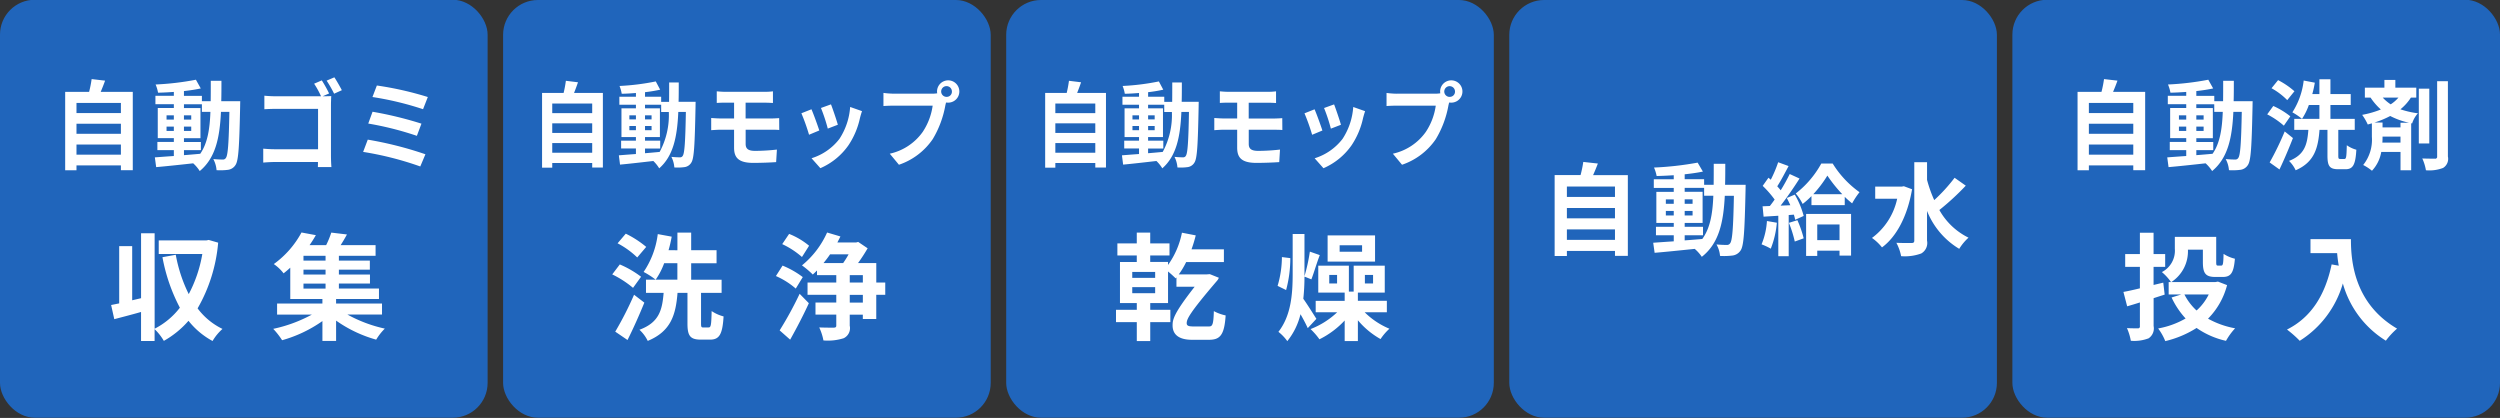
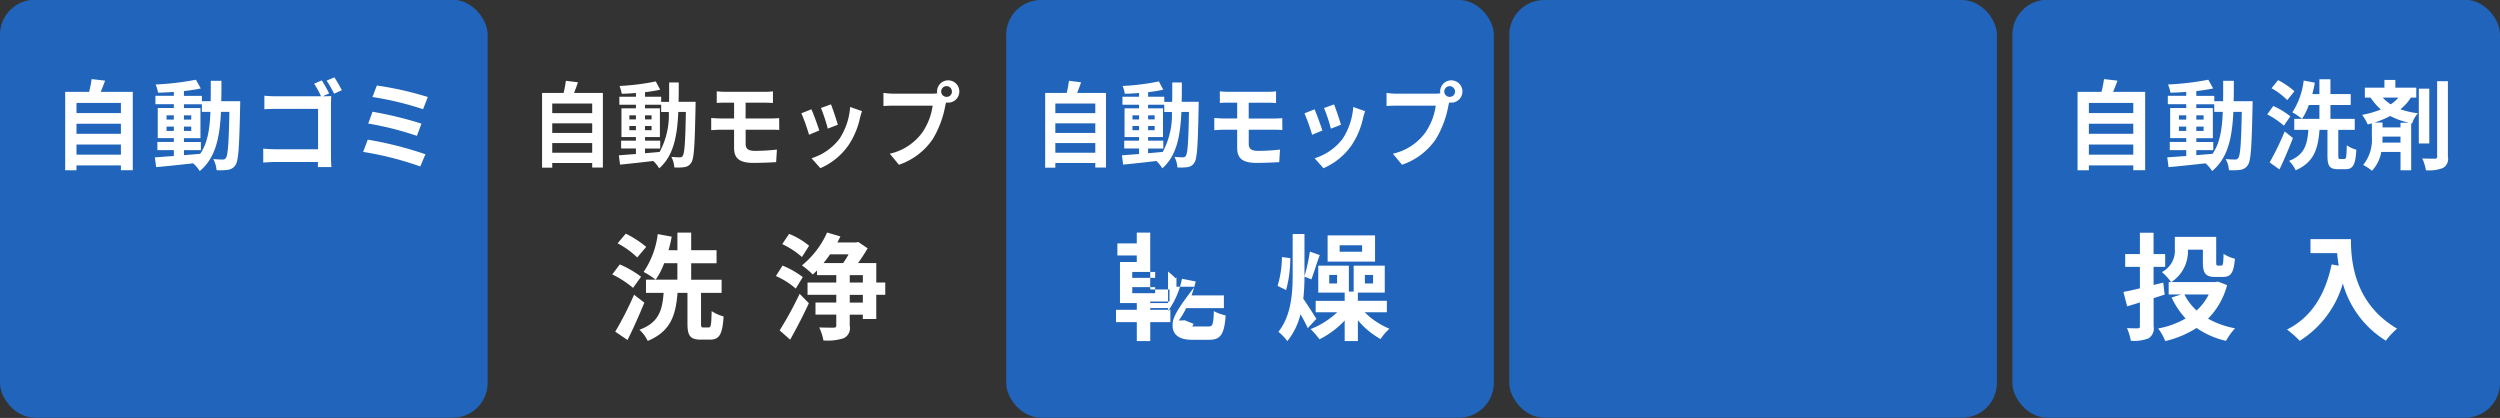
<svg xmlns="http://www.w3.org/2000/svg" id="機能Icon_のコピー" data-name="機能Icon のコピー" width="323" height="54" viewBox="0 0 323 54">
  <rect x="0" y="0" width="323" height="54" fill="#333333" stroke="none" />
  <defs>
    <style>
      .cls-1 {
        fill: #2065bb;
      }

      .cls-2 {
        fill: #fff;
        fill-rule: evenodd;
      }
    </style>
  </defs>
  <g id="自動洗剤投入">
    <rect id="長方形_7" data-name="長方形 7" class="cls-1" x="260" y="-0.031" width="63" height="54" rx="4.5" ry="4.5" />
    <path id="投入" class="cls-2" d="M279.675,38.062l-0.181-1.545-1.253.3v-2.34h1.5v-1.65h-1.5v-2.76h-1.766v2.76h-1.9v1.65h1.9v2.775c-0.816.2-1.54,0.36-2.129,0.465l0.483,1.86c0.513-.15,1.072-0.315,1.646-0.5v3.06a0.239,0.239,0,0,1-.272.285c-0.2,0-.831,0-1.4-0.03a7.021,7.021,0,0,1,.5,1.635,5.17,5.17,0,0,0,2.295-.315,1.54,1.54,0,0,0,.649-1.59v-3.6Zm5.692-.015a6.846,6.846,0,0,1-1.57,2.07,7.253,7.253,0,0,1-1.57-2.07h3.14Zm1.193-1.665-0.332.06h-5.692a4.74,4.74,0,0,0,2.144-4.185h1.932v1.62c0,1.47.378,1.905,1.616,1.905h0.951c1.042,0,1.419-.51,1.57-2.355a4.594,4.594,0,0,1-1.464-.63c-0.03,1.3-.076,1.515-0.3,1.515H286.56c-0.181,0-.226-0.045-0.226-0.45V30.607h-5.345v1.53a3.106,3.106,0,0,1-1.676,3.015,6.411,6.411,0,0,1,1.178,1.29h-0.3v1.6h1.645l-1.268.39a10.544,10.544,0,0,0,1.812,2.715,10.968,10.968,0,0,1-3.548,1.29,7,7,0,0,1,.921,1.635,13.216,13.216,0,0,0,4.046-1.7,10.72,10.72,0,0,0,3.8,1.665,8.239,8.239,0,0,1,1.178-1.62,11.34,11.34,0,0,1-3.5-1.245,9.557,9.557,0,0,0,2.461-4.335Zm11.955-5.49v1.815h3.442c0.045,0.51.106,1.05,0.211,1.62l-0.921-.165c-0.83,3.945-2.627,6.84-5.767,8.415a14.388,14.388,0,0,1,1.646,1.455,12.992,12.992,0,0,0,5.571-7.41,12.68,12.68,0,0,0,5.556,7.395,9.648,9.648,0,0,1,1.449-1.56c-5.556-3.255-5.963-8.73-5.963-11.565h-5.224Z" />
    <path id="自動洗剤" class="cls-2" d="M269.882,19.983V18.672h5.738v1.311h-5.738Zm5.738-3.995v1.3h-5.738v-1.3h5.738Zm0-2.684v1.3h-5.738V13.3h5.738Zm-2.609-1.437c0.193-.454.387-0.945,0.568-1.449l-1.74-.2a14.686,14.686,0,0,1-.326,1.651H268.42V22h1.462v-0.63h5.738v0.617h1.535V11.867h-4.144ZM283.765,19.4h2.187V18.344h-2.187V17.853H285.9V13.959h-2.139V13.467h2.32V14.45h1.1c-0.084,2.256-.374,4.058-1.316,5.419-0.7.063-1.414,0.126-2.1,0.177V19.4Zm-2.247-2.483V16.353h0.943V16.92h-0.943Zm3.19-.567V16.92h-0.943V16.353h0.943Zm-0.943-.895V14.9h0.943v0.554h-0.943Zm-2.247-.554h0.943v0.554h-0.943V14.9Zm7.068-1.827c0.024-.832.024-1.714,0.024-2.634h-1.377c0,0.933,0,1.8-.012,2.634h-1.136V12.384h-2.32V11.766c0.786-.088,1.535-0.2,2.175-0.34L285.312,10.3a35.957,35.957,0,0,1-5.207.617,4.793,4.793,0,0,1,.314,1.059c0.652-.013,1.341-0.05,2.042-0.1v0.5h-2.38v1.084h2.38v0.491h-2.078v3.894h2.078v0.491h-2.127V19.4h2.127v0.756c-0.931.063-1.776,0.126-2.453,0.176l0.169,1.26c1.305-.113,3.045-0.3,4.785-0.492a4.844,4.844,0,0,1,.845,1c2.03-1.676,2.586-4.272,2.743-7.649h1.087c-0.072,4.07-.193,5.608-0.447,5.948a0.434,0.434,0,0,1-.411.214c-0.229,0-.688-0.013-1.22-0.063a3.611,3.611,0,0,1,.423,1.437,7.774,7.774,0,0,0,1.5-.05,1.342,1.342,0,0,0,.954-0.63c0.387-.58.484-2.407,0.592-7.561,0-.176.012-0.668,0.012-0.668h-2.452Zm7.855-1.285a10.278,10.278,0,0,0-2.114-1.437L293.481,11.4a8.762,8.762,0,0,1,2.03,1.537Zm-0.532,3.239a10.131,10.131,0,0,0-2.2-1.336l-0.786,1.084a10.325,10.325,0,0,1,2.151,1.462Zm-0.725,1.953a37.256,37.256,0,0,1-1.945,4.007l1.269,0.907c0.6-1.26,1.22-2.722,1.74-4.058Zm7.165,3.554c-0.206,0-.242-0.05-0.242-0.454v-3.3h2.126V15.358h-3.141V13.568h2.622V12.157h-2.622V10.241h-1.425v1.915h-0.919a14.541,14.541,0,0,0,.327-1.474l-1.438-.277a9.648,9.648,0,0,1-1.462,4.108,8.117,8.117,0,0,1,1.245.844,8.027,8.027,0,0,0,.881-1.789h1.366v1.789h-3.25v1.424h1.824c-0.145,1.84-.447,3.214-2.5,4.007A4.07,4.07,0,0,1,296.6,22c2.416-1.046,2.9-2.861,3.081-5.217h1.027V20.1c0,1.323.253,1.764,1.389,1.764h0.942c0.955,0,1.293-.555,1.4-2.52a3.859,3.859,0,0,1-1.233-.58c-0.036,1.525-.072,1.777-0.314,1.777h-0.543Zm7.794-4.675v0.6h-2.319v-0.63h-1.039a11.788,11.788,0,0,0,2.03-.844,9.689,9.689,0,0,0,2.428.87h-1.1ZM307.8,18.42c0.024-.252.024-0.491,0.024-0.706V17.651h2.319V18.42H307.8Zm2.078-5.809a4.593,4.593,0,0,1-1,.87,5.419,5.419,0,0,1-1.027-.87h2.03Zm2.307,0V11.325h-2.706v-1h-1.414v1H305.54v1.285h0.737a7.851,7.851,0,0,0,1.329,1.537,12.672,12.672,0,0,1-2.416.693,6.915,6.915,0,0,1,.725,1.248c0.181-.05.35-0.1,0.532-0.151v1.752a5.221,5.221,0,0,1-1.124,3.629,6.246,6.246,0,0,1,1.136.743,4.7,4.7,0,0,0,1.2-2.432h2.488V22h1.378V15.925l0.121,0.025a3.486,3.486,0,0,1,.749-1.311,11.74,11.74,0,0,1-2.26-.517,6.307,6.307,0,0,0,1.353-1.512h0.7Zm1.68-1.159h-1.354v7.082h1.354V11.451Zm1.014-.958v9.729a0.245,0.245,0,0,1-.3.277c-0.229,0-.918,0-1.619-0.025A6,6,0,0,1,313.43,22a4.984,4.984,0,0,0,2.21-.3,1.37,1.37,0,0,0,.629-1.474V10.493h-1.39Z" />
  </g>
  <g id="自動給水">
    <rect id="長方形_7-2" data-name="長方形 7" class="cls-1" x="195" width="63" height="53.969" rx="4.5" ry="4.5" />
-     <path id="自動給水-2" data-name="自動給水" class="cls-2" d="M202.442,30.993V29.641h6.213v1.352h-6.213Zm6.213-4.12v1.339h-6.213V26.873h6.213Zm0-2.768v1.339h-6.213V24.1h6.213Zm-2.825-1.482c0.209-.468.418-0.975,0.615-1.495l-1.884-.208a14.721,14.721,0,0,1-.353,1.7h-3.349V33.072h1.583v-0.65h6.213v0.637h1.662V22.623H205.83ZM217.661,30.4h2.367V29.3h-2.367V28.8h2.315V24.781h-2.315V24.274h2.511v1.014h1.191c-0.092,2.326-.406,4.185-1.426,5.588-0.759.065-1.531,0.13-2.276,0.182V30.4Zm-2.434-2.56V27.25h1.021v0.585h-1.021Zm3.454-.585v0.585h-1.02V27.25h1.02Zm-1.02-.923V25.755h1.02v0.572h-1.02Zm-2.434-.572h1.021v0.572h-1.021V25.755Zm7.653-1.884c0.026-.858.026-1.767,0.026-2.716h-1.491c0,0.962,0,1.859-.013,2.716h-1.23V23.156h-2.511V22.519c0.85-.091,1.661-0.208,2.354-0.351l-0.68-1.157a40.792,40.792,0,0,1-5.638.637,4.769,4.769,0,0,1,.34,1.092c0.706-.013,1.452-0.052,2.211-0.1v0.52h-2.577v1.118h2.577v0.507H214V28.8h2.25V29.3h-2.3V30.4h2.3v0.78c-1.008.065-1.923,0.13-2.656,0.182l0.183,1.3c1.413-.117,3.3-0.312,5.181-0.507a5.066,5.066,0,0,1,.915,1.027c2.2-1.729,2.8-4.406,2.97-7.889h1.177c-0.078,4.2-.209,5.783-0.484,6.134a0.476,0.476,0,0,1-.445.221c-0.248,0-.745-0.013-1.321-0.065a3.594,3.594,0,0,1,.458,1.482,8.827,8.827,0,0,0,1.622-.052,1.462,1.462,0,0,0,1.034-.65c0.418-.6.523-2.482,0.641-7.8,0-.182.013-0.689,0.013-0.689H222.88Zm5.408,4.679a9.39,9.39,0,0,1-.694,3.015,7.7,7.7,0,0,1,1.191.559,11.969,11.969,0,0,0,.785-3.353Zm2.838,0.234a15.323,15.323,0,0,1,.759,2.417l1.151-.416a14.279,14.279,0,0,0-.811-2.339Zm-0.274-3.21c0.157,0.286.314,0.611,0.458,0.936l-1.256.052c0.824-1.053,1.727-2.365,2.446-3.5l-1.269-.585a23.493,23.493,0,0,1-1.164,2.105c-0.131-.169-0.288-0.338-0.445-0.52,0.471-.715.994-1.729,1.465-2.612l-1.347-.494a16.529,16.529,0,0,1-.955,2.261c-0.1-.091-0.209-0.182-0.3-0.26l-0.746,1.053a12.718,12.718,0,0,1,1.544,1.768c-0.209.3-.419,0.585-0.615,0.832l-0.942.039,0.131,1.339,1.9-.117V33.1H231.1V27.783l0.667-.052a6.016,6.016,0,0,1,.17.663l1.1-.494a10.984,10.984,0,0,0-1.151-2.755ZM237.667,29v2.027h-2.878V29h2.878Zm-4.317,4.068h1.439V32.383h2.878V33.02h1.491V27.64H233.35v5.432Zm0.929-7.98a15,15,0,0,0,1.818-2.4,18.2,18.2,0,0,0,1.923,2.4h-3.741Zm1.034-3.964a12.529,12.529,0,0,1-3.3,3.873,7.143,7.143,0,0,1,.89,1.352,10.362,10.362,0,0,0,1.138-1.014V26.5h4.3V25.43a11.133,11.133,0,0,0,.955.845,9.57,9.57,0,0,1,.955-1.443,12.778,12.778,0,0,1-3.466-3.7h-1.478Zm10.666,2.937-0.288.052h-3.414v1.56h2.839a8.508,8.508,0,0,1-3.258,5.069,6.031,6.031,0,0,1,1.295,1.222c1.845-1.352,3.284-3.99,3.886-7.512Zm6.554-1.092a21.424,21.424,0,0,1-2.63,2.885,16.672,16.672,0,0,1-.928-2.612V20.96h-1.649V31.084c0,0.221-.091.312-0.353,0.312s-1.1.013-1.962-.026a6.084,6.084,0,0,1,.615,1.729,6.163,6.163,0,0,0,2.6-.351,1.559,1.559,0,0,0,.746-1.664V27.25a10.031,10.031,0,0,0,4.16,4.9,6.49,6.49,0,0,1,1.2-1.443,8.73,8.73,0,0,1-3.767-3.574,32.886,32.886,0,0,0,3.414-3.145Z" />
  </g>
  <g id="自動モップ乾燥">
    <rect id="長方形_7-3" data-name="長方形 7" class="cls-1" x="130" width="63" height="53.969" rx="4.5" ry="4.5" />
-     <path id="乾燥" class="cls-2" d="M149.246,35.9h-2.959V35.137h2.959V35.9Zm0,1.98h-2.959V37.1h2.959v0.78Zm4.786,4.29c-0.468,0-.71-0.1-0.71-0.405,0-.51.257-1.215,3.971-5.55a1.379,1.379,0,0,0,.181-0.33l-1.162-.465-0.393.03H152.3a10.13,10.13,0,0,0,.951-1.59h4.877v-1.65h-4.183a17.585,17.585,0,0,0,.544-1.8l-1.782-.345a10.721,10.721,0,0,1-1.8,4.17v-0.39h-2.3v-0.84H151.1v-1.56h-2.491V30.052h-1.737v1.395h-2.506v1.56h2.506v0.84H144.7v5.31h2.174v0.87h-2.687v1.59h2.687v2.445h1.737V41.617h2.6v-1.59h-2.6v-0.87h2.3v-4.08a12.7,12.7,0,0,1,.981.885l0.106-.12v1.2h2.355c-2.718,3.465-2.854,4.245-2.854,5,0,1.14.755,1.86,2.522,1.86h2.144c1.419,0,2.023-.525,2.189-3.15a5.687,5.687,0,0,1-1.525-.555c-0.045,1.77-.2,1.98-0.619,1.98h-2.174Zm21.949-9.645h-2.9v-0.84h2.9v0.84Zm1.676-2.115h-6.13V33.8h6.13v-3.39Zm-12.033,2.805a13.258,13.258,0,0,1-.559,3.72l1.1,0.54a15.76,15.76,0,0,0,.543-4.125Zm4.454,7.98c-0.242-.375-1.163-1.86-1.691-2.595a26.133,26.133,0,0,0,.151-2.865l0.891,0.36c0.317-.795.679-2.085,1.087-3.135l-1.283-.45a22.767,22.767,0,0,1-.695,3.18v-5.46h-1.525v5.16c0,2.595-.2,5.385-1.842,7.485a5.8,5.8,0,0,1,1.148,1.2,8.838,8.838,0,0,0,1.706-3.48c0.362,0.63.724,1.32,0.936,1.8Zm2.672-4.575h-1.011v-1.1h1.011v1.1Zm3.594-1.1H177.4v1.1h-1.057v-1.1Zm2.838,4.815v-1.47h-3.744V37.807h3.473v-3.48h-4.017v3.345h-0.619V34.327H170.32v3.48h3.412v1.065h-3.745v1.47h2.779a10.483,10.483,0,0,1-3.443,2.175,8.841,8.841,0,0,1,1.148,1.32,11.267,11.267,0,0,0,3.261-2.43v2.655h1.706V41.377a10.516,10.516,0,0,0,2.929,2.43,7,7,0,0,1,1.147-1.335,9.938,9.938,0,0,1-3.2-2.13h2.868Z" />
+     <path id="乾燥" class="cls-2" d="M149.246,35.9h-2.959V35.137h2.959V35.9Zm0,1.98h-2.959V37.1h2.959v0.78Zm4.786,4.29a1.379,1.379,0,0,0,.181-0.33l-1.162-.465-0.393.03H152.3a10.13,10.13,0,0,0,.951-1.59h4.877v-1.65h-4.183a17.585,17.585,0,0,0,.544-1.8l-1.782-.345a10.721,10.721,0,0,1-1.8,4.17v-0.39h-2.3v-0.84H151.1v-1.56h-2.491V30.052h-1.737v1.395h-2.506v1.56h2.506v0.84H144.7v5.31h2.174v0.87h-2.687v1.59h2.687v2.445h1.737V41.617h2.6v-1.59h-2.6v-0.87h2.3v-4.08a12.7,12.7,0,0,1,.981.885l0.106-.12v1.2h2.355c-2.718,3.465-2.854,4.245-2.854,5,0,1.14.755,1.86,2.522,1.86h2.144c1.419,0,2.023-.525,2.189-3.15a5.687,5.687,0,0,1-1.525-.555c-0.045,1.77-.2,1.98-0.619,1.98h-2.174Zm21.949-9.645h-2.9v-0.84h2.9v0.84Zm1.676-2.115h-6.13V33.8h6.13v-3.39Zm-12.033,2.805a13.258,13.258,0,0,1-.559,3.72l1.1,0.54a15.76,15.76,0,0,0,.543-4.125Zm4.454,7.98c-0.242-.375-1.163-1.86-1.691-2.595a26.133,26.133,0,0,0,.151-2.865l0.891,0.36c0.317-.795.679-2.085,1.087-3.135l-1.283-.45a22.767,22.767,0,0,1-.695,3.18v-5.46h-1.525v5.16c0,2.595-.2,5.385-1.842,7.485a5.8,5.8,0,0,1,1.148,1.2,8.838,8.838,0,0,0,1.706-3.48c0.362,0.63.724,1.32,0.936,1.8Zm2.672-4.575h-1.011v-1.1h1.011v1.1Zm3.594-1.1H177.4v1.1h-1.057v-1.1Zm2.838,4.815v-1.47h-3.744V37.807h3.473v-3.48h-4.017v3.345h-0.619V34.327H170.32v3.48h3.412v1.065h-3.745v1.47h2.779a10.483,10.483,0,0,1-3.443,2.175,8.841,8.841,0,0,1,1.148,1.32,11.267,11.267,0,0,0,3.261-2.43v2.655h1.706V41.377a10.516,10.516,0,0,0,2.929,2.43,7,7,0,0,1,1.147-1.335,9.938,9.938,0,0,1-3.2-2.13h2.868Z" />
    <path id="自動モップ" class="cls-2" d="M136.35,19.736V18.488h5.162v1.248H136.35Zm5.162-3.8v1.236H136.35V15.932h5.162Zm0-2.557v1.236H136.35V13.375h5.162Zm-2.347-1.368c0.173-.432.347-0.9,0.51-1.38l-1.565-.192a14.883,14.883,0,0,1-.293,1.572h-2.782v9.65h1.315v-0.6h5.162v0.588h1.38V12.007h-3.727Zm9.171,7.178H150.3V18.176h-1.967V17.708h1.923V14h-1.923V13.531h2.086v0.936h0.989a10.015,10.015,0,0,1-1.184,5.161c-0.631.06-1.272,0.12-1.891,0.168V19.184Zm-2.022-2.364V16.28h0.848v0.54h-0.848Zm2.869-.54v0.54h-0.847V16.28h0.847Zm-0.847-.852V14.9h0.847v0.528h-0.847Zm-2.022-.528h0.848v0.528h-0.848V14.9Zm6.358-1.74c0.022-.792.022-1.632,0.022-2.509h-1.239c0,0.888,0,1.716-.011,2.509h-1.022V12.5h-2.086V11.911a19.046,19.046,0,0,0,1.956-.324l-0.565-1.068a30.636,30.636,0,0,1-4.684.588,4.8,4.8,0,0,1,.282,1.008c0.587-.012,1.206-0.048,1.837-0.1V12.5h-2.141v1.032h2.141V14h-1.869v3.709h1.869v0.468h-1.913v1.008h1.913V19.9c-0.837.06-1.6,0.12-2.206,0.168l0.152,1.2c1.174-.108,2.738-0.288,4.3-0.468a4.549,4.549,0,0,1,.761.948c1.826-1.6,2.326-4.069,2.467-7.286h0.978c-0.065,3.877-.174,5.341-0.4,5.665a0.384,0.384,0,0,1-.369.2c-0.207,0-.62-0.012-1.1-0.06a3.592,3.592,0,0,1,.38,1.368,6.611,6.611,0,0,0,1.348-.048,1.206,1.206,0,0,0,.859-0.6c0.347-.552.434-2.293,0.532-7.2,0-.168.011-0.636,0.011-0.636h-2.206Zm8.66,3.6h3.315c0.239,0,.728,0,1.032.036l-0.011-1.536c-0.282.024-.826,0.048-1.054,0.048h-3.282v-2.04h2.554c0.391,0,.7.024,0.978,0.036V11.8a7.343,7.343,0,0,1-.978.06h-5.227c-0.392,0-.739-0.036-1.055-0.06v1.5c0.316-.024.663-0.036,1.055-0.036h1.184v2.04h-1.771c-0.337,0-.881-0.036-1.185-0.06V16.82c0.326-.024.88-0.06,1.185-0.06h1.771v2.317c0,1.212.489,1.968,2.478,1.968,1.022,0,2.25-.048,2.956-0.1l0.1-1.62a25.7,25.7,0,0,1-2.8.168c-0.869,0-1.239-.24-1.239-0.9V16.76Zm11.03-3.277-1.294.468a21.432,21.432,0,0,1,.881,2.665l1.3-.5C173.1,15.56,172.568,14,172.362,13.483Zm2.477,0.336a8.61,8.61,0,0,1-1.38,4.117,7.257,7.257,0,0,1-3.608,2.509l1.141,1.284a8.6,8.6,0,0,0,3.641-2.977,10.177,10.177,0,0,0,1.478-3.517c0.065-.24.13-0.492,0.261-0.876Zm-5,.3-1.3.516a25.821,25.821,0,0,1,.989,2.773l1.326-.552C170.634,16.184,170.112,14.731,169.84,14.119Zm17.529-1.608a0.694,0.694,0,1,1,.619-0.684A0.663,0.663,0,0,1,187.369,12.511Zm-6.934-.408a10.964,10.964,0,0,1-1.293-.1V13.7c0.282-.024.793-0.048,1.293-0.048H185.5a8.162,8.162,0,0,1-1.282,3.385,7.083,7.083,0,0,1-4.26,2.821l1.184,1.428a8.647,8.647,0,0,0,4.369-3.313,12.852,12.852,0,0,0,1.63-4.369l0.087-.36a0.568,0.568,0,0,0,.142.012,1.441,1.441,0,1,0-1.305-1.428,1.446,1.446,0,0,0,.022.228,4.359,4.359,0,0,1-.619.048h-5.032Z" />
  </g>
  <g id="自動モップ洗浄">
-     <rect id="長方形_7-4" data-name="長方形 7" class="cls-1" x="65" width="63" height="53.969" rx="4.5" ry="4.5" />
    <path id="洗浄" class="cls-2" d="M83.491,31.9a12.907,12.907,0,0,0-2.642-1.71l-1.057,1.245a10.9,10.9,0,0,1,2.537,1.83Zm-0.664,3.855a12.806,12.806,0,0,0-2.748-1.59L79.1,35.452a12.945,12.945,0,0,1,2.688,1.74Zm-0.906,2.325a43.538,43.538,0,0,1-2.431,4.77l1.585,1.08c0.755-1.5,1.525-3.24,2.174-4.83Zm8.953,4.23c-0.257,0-.3-0.06-0.3-0.54v-3.93h2.657v-1.7H89.3v-2.13H92.58v-1.68H89.3v-2.28H87.522v2.28H86.375a16.5,16.5,0,0,0,.408-1.755l-1.8-.33a11.141,11.141,0,0,1-1.827,4.89,10.2,10.2,0,0,1,1.555,1,9.4,9.4,0,0,0,1.1-2.13h1.706v2.13H83.461v1.7h2.28c-0.181,2.19-.559,3.825-3.125,4.77a4.85,4.85,0,0,1,1.072,1.44c3.02-1.245,3.624-3.405,3.85-6.21h1.283v3.945c0,1.575.317,2.1,1.736,2.1h1.178c1.193,0,1.615-.66,1.751-3a4.934,4.934,0,0,1-1.54-.69c-0.045,1.815-.091,2.115-0.393,2.115H90.874Zm13.66-10.56a9.522,9.522,0,0,0-2.581-1.53l-0.891,1.32a10.69,10.69,0,0,1,2.552,1.665Zm-0.815,4.05a11.394,11.394,0,0,0-2.612-1.485l-0.86,1.35a10.01,10.01,0,0,1,2.566,1.62Zm-1.63,8.085c0.815-1.455,1.706-3.15,2.415-4.71l-1.192-1.215a46.127,46.127,0,0,1-2.582,4.725ZM111.48,39.1h-1.691v-1h1.691v1Zm-1.691-3.555h1.691V36.5h-1.691v-0.96Zm-0.151-2.685a11.861,11.861,0,0,1-.7,1.125h-2.536c0.287-.36.573-0.72,0.845-1.125h2.386Zm4.741,3.645h-1.163v-2.52h-2.355a22.352,22.352,0,0,0,1.238-1.905l-1.223-.825-0.272.075h-2.416c0.136-.27.272-0.525,0.393-0.78l-1.721-.51a11.513,11.513,0,0,1-3.246,4.245,12.186,12.186,0,0,1,1.4,1.185c0.181-.165.362-0.345,0.543-0.525v0.6h2.491V36.5h-3.714v1.59h3.714v1h-2.687v1.56h2.687v1.4c0,0.21-.075.27-0.332,0.285-0.256,0-1.1,0-1.872-.03a7.037,7.037,0,0,1,.544,1.68A6.777,6.777,0,0,0,109,43.7a1.439,1.439,0,0,0,.785-1.62V40.657h1.691v0.555h1.736v-3.12h1.163V36.5Z" />
    <path id="自動モップ-2" data-name="自動モップ" class="cls-2" d="M71.35,19.736V18.488h5.162v1.248H71.35Zm5.162-3.8v1.236H71.35V15.932h5.162Zm0-2.557v1.236H71.35V13.375h5.162Zm-2.347-1.368c0.174-.432.348-0.9,0.511-1.38l-1.565-.192a14.836,14.836,0,0,1-.293,1.572H70.035v9.65H71.35v-0.6h5.162v0.588h1.38V12.007H74.165Zm9.171,7.178H85.3V18.176H83.336V17.708h1.924V14H83.336V13.531h2.087v0.936h0.989a10.009,10.009,0,0,1-1.185,5.161c-0.63.06-1.272,0.12-1.891,0.168V19.184ZM81.314,16.82V16.28h0.848v0.54H81.314Zm2.869-.54v0.54H83.336V16.28h0.848Zm-0.848-.852V14.9h0.848v0.528H83.336ZM81.314,14.9h0.848v0.528H81.314V14.9Zm6.358-1.74c0.022-.792.022-1.632,0.022-2.509H86.455c0,0.888,0,1.716-.011,2.509H85.422V12.5H83.336V11.911a19.029,19.029,0,0,0,1.956-.324l-0.565-1.068a30.62,30.62,0,0,1-4.684.588,4.792,4.792,0,0,1,.283,1.008c0.587-.012,1.206-0.048,1.837-0.1V12.5H80.021v1.032h2.141V14H80.293v3.709h1.869v0.468H80.249v1.008h1.913V19.9c-0.837.06-1.6,0.12-2.206,0.168l0.152,1.2c1.174-.108,2.739-0.288,4.3-0.468a4.564,4.564,0,0,1,.761.948c1.826-1.6,2.326-4.069,2.467-7.286h0.978c-0.065,3.877-.174,5.341-0.4,5.665a0.384,0.384,0,0,1-.37.2c-0.206,0-.619-0.012-1.1-0.06a3.6,3.6,0,0,1,.38,1.368,6.609,6.609,0,0,0,1.348-.048,1.206,1.206,0,0,0,.858-0.6c0.348-.552.435-2.293,0.533-7.2,0-.168.011-0.636,0.011-0.636H87.672Zm8.66,3.6h3.315c0.239,0,.728,0,1.032.036l-0.011-1.536c-0.282.024-.826,0.048-1.054,0.048H96.332v-2.04h2.554c0.391,0,.7.024,0.978,0.036V11.8a7.349,7.349,0,0,1-.978.06H93.659c-0.391,0-.739-0.036-1.054-0.06v1.5c0.315-.024.663-0.036,1.054-0.036h1.185v2.04H93.072c-0.337,0-.88-0.036-1.185-0.06V16.82c0.326-.024.88-0.06,1.185-0.06h1.771v2.317c0,1.212.489,1.968,2.478,1.968,1.022,0,2.25-.048,2.956-0.1l0.1-1.62a25.7,25.7,0,0,1-2.8.168c-0.869,0-1.239-.24-1.239-0.9V16.76Zm11.03-3.277-1.294.468a21.432,21.432,0,0,1,.881,2.665l1.3-.5C108.1,15.56,107.568,14,107.362,13.483Zm2.477,0.336a8.61,8.61,0,0,1-1.38,4.117,7.257,7.257,0,0,1-3.608,2.509l1.141,1.284a8.6,8.6,0,0,0,3.641-2.977,10.177,10.177,0,0,0,1.478-3.517c0.065-.24.13-0.492,0.261-0.876Zm-5,.3-1.3.516a25.821,25.821,0,0,1,.989,2.773l1.326-.552C105.634,16.184,105.112,14.731,104.84,14.119Zm17.529-1.608a0.694,0.694,0,1,1,.619-0.684A0.663,0.663,0,0,1,122.369,12.511Zm-6.934-.408a10.964,10.964,0,0,1-1.293-.1V13.7c0.282-.024.793-0.048,1.293-0.048H120.5a8.162,8.162,0,0,1-1.282,3.385,7.083,7.083,0,0,1-4.26,2.821l1.184,1.428a8.647,8.647,0,0,0,4.369-3.313,12.852,12.852,0,0,0,1.63-4.369l0.087-.36a0.568,0.568,0,0,0,.142.012,1.441,1.441,0,1,0-1.305-1.428,1.446,1.446,0,0,0,.022.228,4.359,4.359,0,0,1-.619.048h-5.032Z" />
  </g>
  <g id="自動ゴミ_収集_" data-name="自動ゴミ 収集 ">
    <rect id="長方形_7-5" data-name="長方形 7" class="cls-1" y="-0.031" width="63" height="54" rx="4.5" ry="4.5" />
-     <path id="収集_" data-name="収集 " class="cls-2" d="M26.968,31l-0.3.06h-6.16v1.755h5.632A17.245,17.245,0,0,1,24.386,38a19.016,19.016,0,0,1-1.676-5.085l-1.721.315a22.748,22.748,0,0,0,2.25,6.525,9.651,9.651,0,0,1-3.261,2.715V30.142H18.226v8.385l-1.147.27v-7H15.4v7.4c-0.377.075-.725,0.15-1.042,0.21l0.408,1.83c1.027-.27,2.25-0.585,3.457-0.93v3.75h1.751v-1.53a6.785,6.785,0,0,1,1.193,1.515,12.014,12.014,0,0,0,3.186-2.595,10.075,10.075,0,0,0,3.11,2.61,6.458,6.458,0,0,1,1.283-1.56,8.752,8.752,0,0,1-3.216-2.655,20.52,20.52,0,0,0,2.657-8.49Zm12.241,5.64h2.853v0.645H39.209V36.637Zm2.853-2.97H39.209V33.052h2.853v0.615Zm0,1.8H39.209v-0.63h2.853v0.63Zm7.293,5.175V39.217H43.422V38.632h5.541v-1.35H43.784V36.637H47.8v-1.17H43.784v-0.63h4v-1.17h-4V33.052h4.741v-1.38H44.01c0.272-.42.559-0.9,0.815-1.38l-2.023-.24a11.465,11.465,0,0,1-.664,1.62H39.994a15.235,15.235,0,0,0,.815-1.29l-1.857-.345a12.074,12.074,0,0,1-3.578,4.08,5.629,5.629,0,0,1,1.268,1.2c0.3-.24.589-0.48,0.861-0.735v4.05h4.152v0.585H35.8v1.425h4.5a18.355,18.355,0,0,1-5,1.845,9.663,9.663,0,0,1,1.148,1.47,16.958,16.958,0,0,0,5.209-2.475v2.565h1.767V41.422a16.76,16.76,0,0,0,5.179,2.46,7.161,7.161,0,0,1,1.117-1.425,17.867,17.867,0,0,1-4.831-1.815h4.469Z" />
    <path id="自動ゴミ_" data-name="自動ゴミ " class="cls-2" d="M9.882,19.983V18.672h5.739v1.311H9.882Zm5.739-3.995v1.3H9.882v-1.3h5.739Zm0-2.684v1.3H9.882V13.3h5.739Zm-2.61-1.437c0.193-.454.387-0.945,0.568-1.449l-1.74-.2a14.8,14.8,0,0,1-.326,1.651H8.42V22H9.882v-0.63h5.739v0.617h1.534V11.867H13.011ZM23.766,19.4h2.187V18.344H23.766V17.853H25.9V13.959H23.766V13.467h2.32V14.45h1.1c-0.085,2.256-.375,4.058-1.317,5.419-0.7.063-1.413,0.126-2.1,0.177V19.4ZM21.518,16.92V16.353h0.942V16.92H21.518Zm3.189-.567V16.92H23.766V16.353h0.942Zm-0.942-.895V14.9h0.942v0.554H23.766ZM21.518,14.9h0.942v0.554H21.518V14.9Zm7.068-1.827c0.024-.832.024-1.714,0.024-2.634H27.233c0,0.933,0,1.8-.012,2.634H26.085V12.384h-2.32V11.766c0.785-.088,1.534-0.2,2.175-0.34L25.312,10.3a35.957,35.957,0,0,1-5.207.617,4.815,4.815,0,0,1,.314,1.059c0.652-.013,1.341-0.05,2.042-0.1v0.5h-2.38v1.084h2.38v0.491H20.383v3.894h2.078v0.491H20.334V19.4h2.126v0.756c-0.93.063-1.776,0.126-2.453,0.176l0.169,1.26c1.3-.113,3.045-0.3,4.784-0.492a4.851,4.851,0,0,1,.846,1c2.03-1.676,2.585-4.272,2.742-7.649h1.087c-0.073,4.07-.193,5.608-0.447,5.948a0.434,0.434,0,0,1-.411.214c-0.229,0-.689-0.013-1.22-0.063a3.619,3.619,0,0,1,.423,1.437,7.773,7.773,0,0,0,1.5-.05,1.343,1.343,0,0,0,.954-0.63c0.387-.58.483-2.407,0.592-7.561,0-.176.012-0.668,0.012-0.668H28.586Zm14.174,0.5c0-.365.024-0.87,0.036-1.159-0.205.013-.7,0.025-1.051,0.025H41.684l0.834-.365a15.582,15.582,0,0,0-.942-1.689l-0.991.428a11.5,11.5,0,0,1,.894,1.626H35.656c-0.423,0-1.039-.025-1.5-0.076v1.752c0.338-.025.991-0.05,1.5-0.05h5.437v5.217H35.511c-0.544,0-1.087-.038-1.5-0.076v1.8c0.4-.038,1.075-0.076,1.546-0.076H41.08c0,0.227,0,.454-0.012.655H42.82c-0.036-.378-0.06-1.046-0.06-1.487V13.581ZM42.2,10.418a15.079,15.079,0,0,1,.967,1.689l1-.454c-0.23-.441-0.665-1.21-0.967-1.663Zm6.49,0.63-0.568,1.487a40,40,0,0,1,6.536,1.575l0.616-1.575A42.548,42.548,0,0,0,48.694,11.048Zm-0.556,3.39-0.556,1.525a40.589,40.589,0,0,1,6.282,1.588l0.592-1.575A48.082,48.082,0,0,0,48.138,14.438Zm-0.616,3.6-0.6,1.588A41.633,41.633,0,0,1,54.3,21.507l0.665-1.575A46.979,46.979,0,0,0,47.522,18.042Z" />
  </g>
</svg>